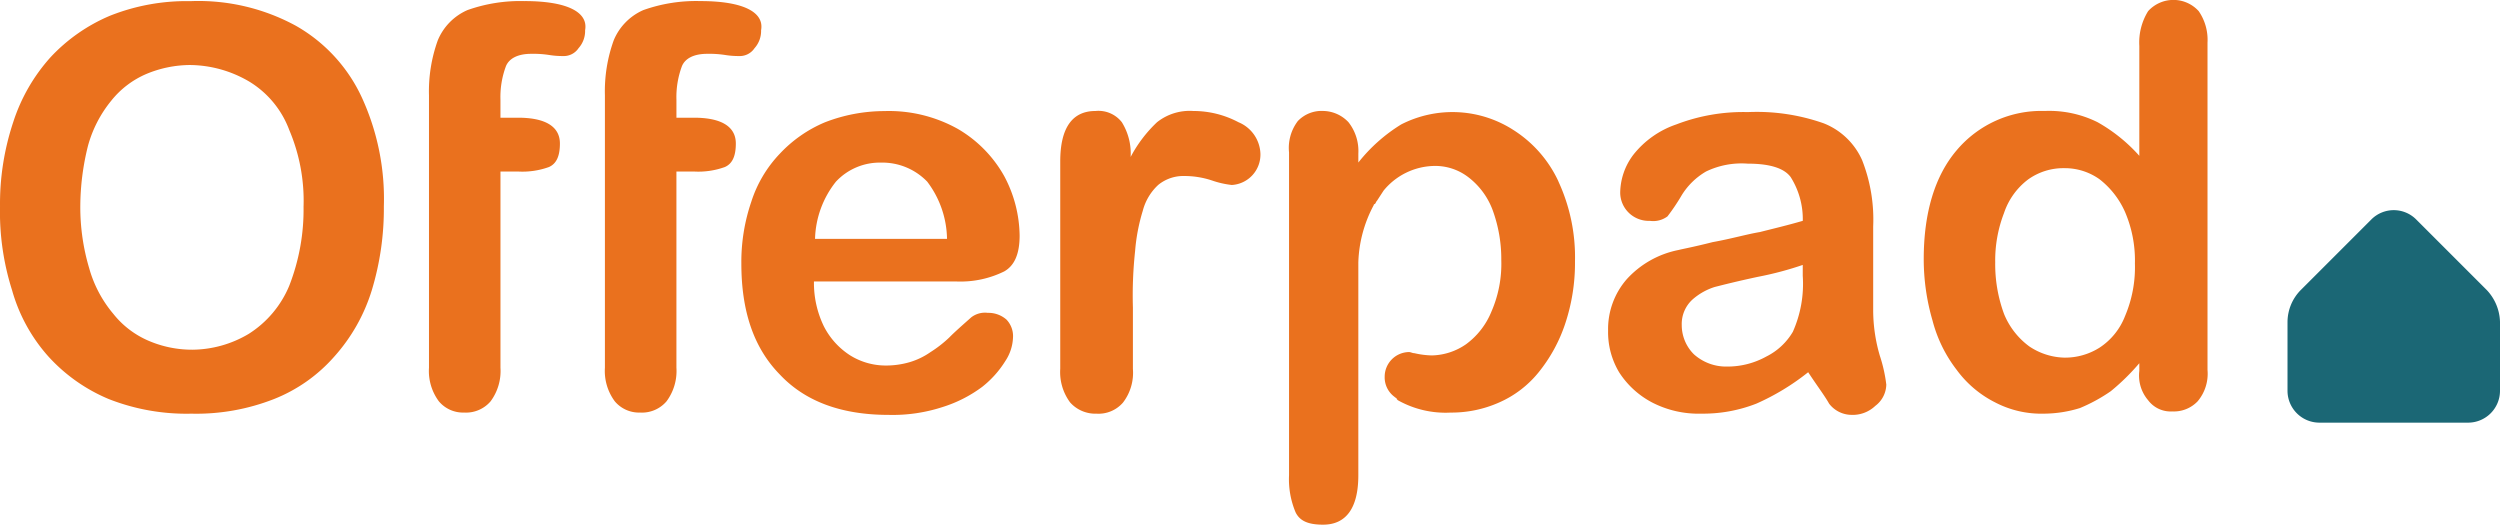
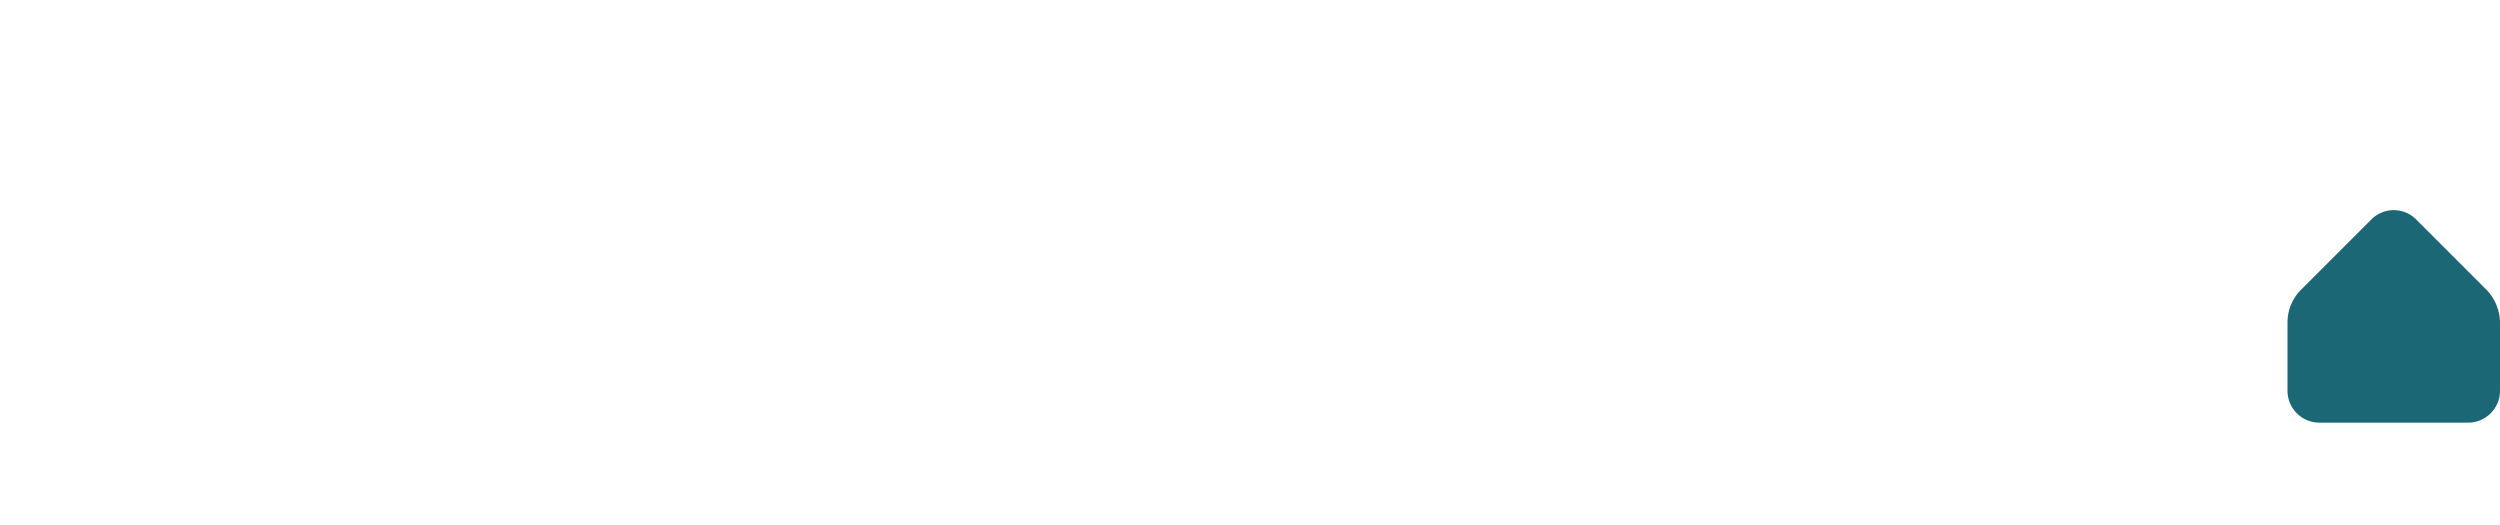
<svg xmlns="http://www.w3.org/2000/svg" width="190.598" height="40" viewBox="0 0 190.598 40">
  <g id="Group_1" data-name="Group 1" transform="translate(-431 -261)">
    <path id="Path_1" data-name="Path 1" d="M222,30.9a2.414,2.414,0,0,0-3.4,0l-5.4,5.4a3.492,3.492,0,0,0-1,2.4V44a2.433,2.433,0,0,0,2.4,2.4H226a2.433,2.433,0,0,0,2.4-2.4V38.7a3.69,3.69,0,0,0-1-2.4Z" transform="translate(393.198 246.822)" fill="#1b6775" />
-     <path id="Path_2" data-name="Path 2" d="M28.544,25.326a13.8,13.8,0,0,0-1.09-5.812,7.3,7.3,0,0,0-3.019-3.675,9.032,9.032,0,0,0-4.528-1.282,8.72,8.72,0,0,0-3.354.684,6.889,6.889,0,0,0-2.683,2.051,9.317,9.317,0,0,0-1.761,3.419,19.223,19.223,0,0,0-.587,4.615,16.276,16.276,0,0,0,.671,4.7,9.266,9.266,0,0,0,1.845,3.5,6.889,6.889,0,0,0,2.683,2.051,8.407,8.407,0,0,0,3.354.684,8.511,8.511,0,0,0,4.277-1.2,7.94,7.94,0,0,0,3.1-3.675,15.968,15.968,0,0,0,1.09-6.068M19.991,9.685a15.528,15.528,0,0,1,7.966,1.88,12.135,12.135,0,0,1,5.031,5.47,18.507,18.507,0,0,1,1.677,8.291,21.448,21.448,0,0,1-.922,6.41,13.528,13.528,0,0,1-2.851,5.043,11.991,11.991,0,0,1-4.612,3.248,16.219,16.219,0,0,1-6.289,1.111A16.219,16.219,0,0,1,13.7,40.027,12.974,12.974,0,0,1,9.09,36.779a12.747,12.747,0,0,1-2.767-5.043,19.735,19.735,0,0,1-.922-6.41,19.728,19.728,0,0,1,1.006-6.41,13.646,13.646,0,0,1,2.851-4.957A13.2,13.2,0,0,1,13.786,10.8a15.791,15.791,0,0,1,6.205-1.111m47.546,18.12H77.6a7.394,7.394,0,0,0-1.509-4.359,4.757,4.757,0,0,0-3.522-1.453,4.571,4.571,0,0,0-3.438,1.453,7.3,7.3,0,0,0-1.593,4.359m10.817,3.248h-10.9a7.571,7.571,0,0,0,.755,3.419,5.693,5.693,0,0,0,2.013,2.222,5.128,5.128,0,0,0,2.683.769,6.424,6.424,0,0,0,1.845-.256,5.516,5.516,0,0,0,1.593-.769,9.175,9.175,0,0,0,1.426-1.111c.419-.427,1.006-.94,1.677-1.538a1.717,1.717,0,0,1,1.258-.342,2.092,2.092,0,0,1,1.426.513,1.824,1.824,0,0,1,.5,1.368,3.462,3.462,0,0,1-.587,1.795,7.608,7.608,0,0,1-1.761,1.966,10.055,10.055,0,0,1-3.019,1.538,12.256,12.256,0,0,1-4.109.6q-5.409,0-8.3-3.077c-2.013-2.051-2.935-4.872-2.935-8.462a14.15,14.15,0,0,1,.755-4.7,9.472,9.472,0,0,1,2.18-3.675,10.017,10.017,0,0,1,3.438-2.393,12.591,12.591,0,0,1,4.528-.855,10.768,10.768,0,0,1,5.618,1.368,9.552,9.552,0,0,1,3.522,3.59,9.845,9.845,0,0,1,1.174,4.53c0,1.453-.419,2.308-1.174,2.735a7.54,7.54,0,0,1-3.606.769m13.417,1.966v4.7a3.727,3.727,0,0,1-.755,2.564A2.464,2.464,0,0,1,89,41.138a2.577,2.577,0,0,1-2.013-.855,3.879,3.879,0,0,1-.755-2.564V21.908c0-2.564.922-3.846,2.683-3.846a2.261,2.261,0,0,1,2.013.855,4.531,4.531,0,0,1,.671,2.65,10.149,10.149,0,0,1,2.013-2.65,4,4,0,0,1,2.767-.855,7.308,7.308,0,0,1,3.438.855,2.7,2.7,0,0,1,1.677,2.393,2.322,2.322,0,0,1-2.18,2.393,6.931,6.931,0,0,1-1.509-.342,6.66,6.66,0,0,0-2.1-.342A3.023,3.023,0,0,0,93.7,23.7a4.075,4.075,0,0,0-1.174,1.966,14.262,14.262,0,0,0-.587,3.077,31.608,31.608,0,0,0-.168,4.274m51.152-3.248a25.178,25.178,0,0,1-3.522.94c-1.593.342-2.6.6-3.27.769a4.7,4.7,0,0,0-1.677.94,2.523,2.523,0,0,0-.839,1.966,3.133,3.133,0,0,0,.922,2.222,3.671,3.671,0,0,0,2.516.94,6.11,6.11,0,0,0,3.019-.769,4.85,4.85,0,0,0,2.013-1.88,8.976,8.976,0,0,0,.755-4.274v-.855Zm.335,8.205a17.97,17.97,0,0,1-3.941,2.393,11.112,11.112,0,0,1-4.193.769,7.7,7.7,0,0,1-3.773-.855,6.666,6.666,0,0,1-2.516-2.308A5.952,5.952,0,0,1,128,34.814a5.786,5.786,0,0,1,1.426-3.932,7.224,7.224,0,0,1,3.941-2.222c.335-.085,1.258-.256,2.6-.6,1.426-.256,2.6-.6,3.606-.769,1.006-.256,2.1-.513,3.27-.855a6.026,6.026,0,0,0-.922-3.333q-.755-1.026-3.27-1.026a6.228,6.228,0,0,0-3.187.6,5.329,5.329,0,0,0-1.845,1.795,15.807,15.807,0,0,1-1.09,1.624,1.823,1.823,0,0,1-1.342.342,2.189,2.189,0,0,1-1.593-.6,2.159,2.159,0,0,1-.671-1.538,4.882,4.882,0,0,1,1.006-2.906,7.088,7.088,0,0,1,3.27-2.308,14.235,14.235,0,0,1,5.451-.94,15.365,15.365,0,0,1,5.786.855,5.341,5.341,0,0,1,2.935,2.821,12.37,12.37,0,0,1,.839,5.043v6.5a12.4,12.4,0,0,0,.5,3.333,11.418,11.418,0,0,1,.5,2.222,2.079,2.079,0,0,1-.839,1.624,2.494,2.494,0,0,1-1.845.684,2.164,2.164,0,0,1-1.677-.855c-.335-.6-.922-1.368-1.593-2.393M157.514,29.6a10.973,10.973,0,0,0,.671,3.932,5.768,5.768,0,0,0,1.929,2.479,5,5,0,0,0,2.683.855,4.918,4.918,0,0,0,2.683-.769,5.048,5.048,0,0,0,1.929-2.393,9.51,9.51,0,0,0,.755-4.017,9.371,9.371,0,0,0-.755-3.932,6.477,6.477,0,0,0-1.929-2.479,4.548,4.548,0,0,0-2.683-.855,4.618,4.618,0,0,0-2.767.855,5.31,5.31,0,0,0-1.845,2.564,10.018,10.018,0,0,0-.671,3.761M168.5,37.891v-.6a16.692,16.692,0,0,1-2.18,2.137,12.576,12.576,0,0,1-2.348,1.282,9.409,9.409,0,0,1-2.767.427,7.592,7.592,0,0,1-3.69-.855,8.2,8.2,0,0,1-2.935-2.479,10.451,10.451,0,0,1-1.845-3.761,16.723,16.723,0,0,1-.671-4.7c0-3.5.839-6.325,2.516-8.291a8.448,8.448,0,0,1,6.708-2.991,8.276,8.276,0,0,1,4.025.855A12.392,12.392,0,0,1,168.5,21.48V13.1a4.531,4.531,0,0,1,.671-2.65,2.6,2.6,0,0,1,3.857,0,3.852,3.852,0,0,1,.671,2.393V37.805a3.259,3.259,0,0,1-.755,2.393,2.5,2.5,0,0,1-1.929.769,2.143,2.143,0,0,1-1.845-.855,2.892,2.892,0,0,1-.671-2.222M45.4,9.685a11.989,11.989,0,0,0-4.36.684,4.314,4.314,0,0,0-2.264,2.308,11.452,11.452,0,0,0-.671,4.188V37.634a3.879,3.879,0,0,0,.755,2.564,2.408,2.408,0,0,0,1.929.855A2.464,2.464,0,0,0,42.8,40.2a3.879,3.879,0,0,0,.755-2.564V22.677H44.9a5.949,5.949,0,0,0,2.348-.342c.587-.256.839-.855.839-1.795,0-1.282-1.09-1.966-3.187-1.966H43.554V17.207a6.739,6.739,0,0,1,.419-2.564c.252-.6.922-.94,1.929-.94a8.012,8.012,0,0,1,1.342.085,6.4,6.4,0,0,0,1.09.085,1.352,1.352,0,0,0,1.174-.6,1.962,1.962,0,0,0,.5-1.368c.252-1.368-1.342-2.222-4.612-2.222m13.417,0a11.989,11.989,0,0,0-4.36.684,4.314,4.314,0,0,0-2.264,2.308,11.451,11.451,0,0,0-.671,4.188V37.634a3.879,3.879,0,0,0,.755,2.564,2.408,2.408,0,0,0,1.929.855,2.464,2.464,0,0,0,2.013-.855,3.879,3.879,0,0,0,.755-2.564V22.677h1.342a5.949,5.949,0,0,0,2.348-.342c.587-.256.839-.855.839-1.795,0-1.282-1.09-1.966-3.187-1.966H56.971V17.207a6.739,6.739,0,0,1,.419-2.564c.252-.6.922-.94,1.929-.94a8.012,8.012,0,0,1,1.342.085,6.4,6.4,0,0,0,1.09.085,1.352,1.352,0,0,0,1.174-.6,1.962,1.962,0,0,0,.5-1.368c.252-1.368-1.342-2.222-4.612-2.222m65.407,13.761a9.228,9.228,0,0,0-3.438-3.932,8.581,8.581,0,0,0-8.553-.427,12.5,12.5,0,0,0-3.27,2.906v-.684a3.545,3.545,0,0,0-.755-2.393,2.706,2.706,0,0,0-1.929-.855,2.5,2.5,0,0,0-1.929.769,3.387,3.387,0,0,0-.671,2.393V45.839a6.5,6.5,0,0,0,.5,2.821c.335.684,1.006.94,2.1.94,1.761,0,2.683-1.282,2.683-3.761V29.6a9.836,9.836,0,0,1,1.174-4.359.083.083,0,0,1,.084-.085c.084-.085.084-.171.168-.256l.5-.769a5.108,5.108,0,0,1,3.857-1.88,4.137,4.137,0,0,1,2.6.855,5.626,5.626,0,0,1,1.845,2.479,10.831,10.831,0,0,1,.671,3.846,9.1,9.1,0,0,1-.755,3.932,5.769,5.769,0,0,1-1.929,2.479,4.727,4.727,0,0,1-2.6.855,6.4,6.4,0,0,1-1.342-.171c-.168,0-.252-.085-.419-.085a1.879,1.879,0,0,0-1.845,1.88,1.839,1.839,0,0,0,.755,1.538c.084.085.168.085.168.171l.084.085a7.419,7.419,0,0,0,4.025.94,8.929,8.929,0,0,0,3.69-.769,7.989,7.989,0,0,0,3.019-2.308,11.794,11.794,0,0,0,2.013-3.675,14.666,14.666,0,0,0,.755-4.786,13.726,13.726,0,0,0-1.258-6.068" transform="translate(425.6 251.4)" fill="#ea711e" />
  </g>
</svg>